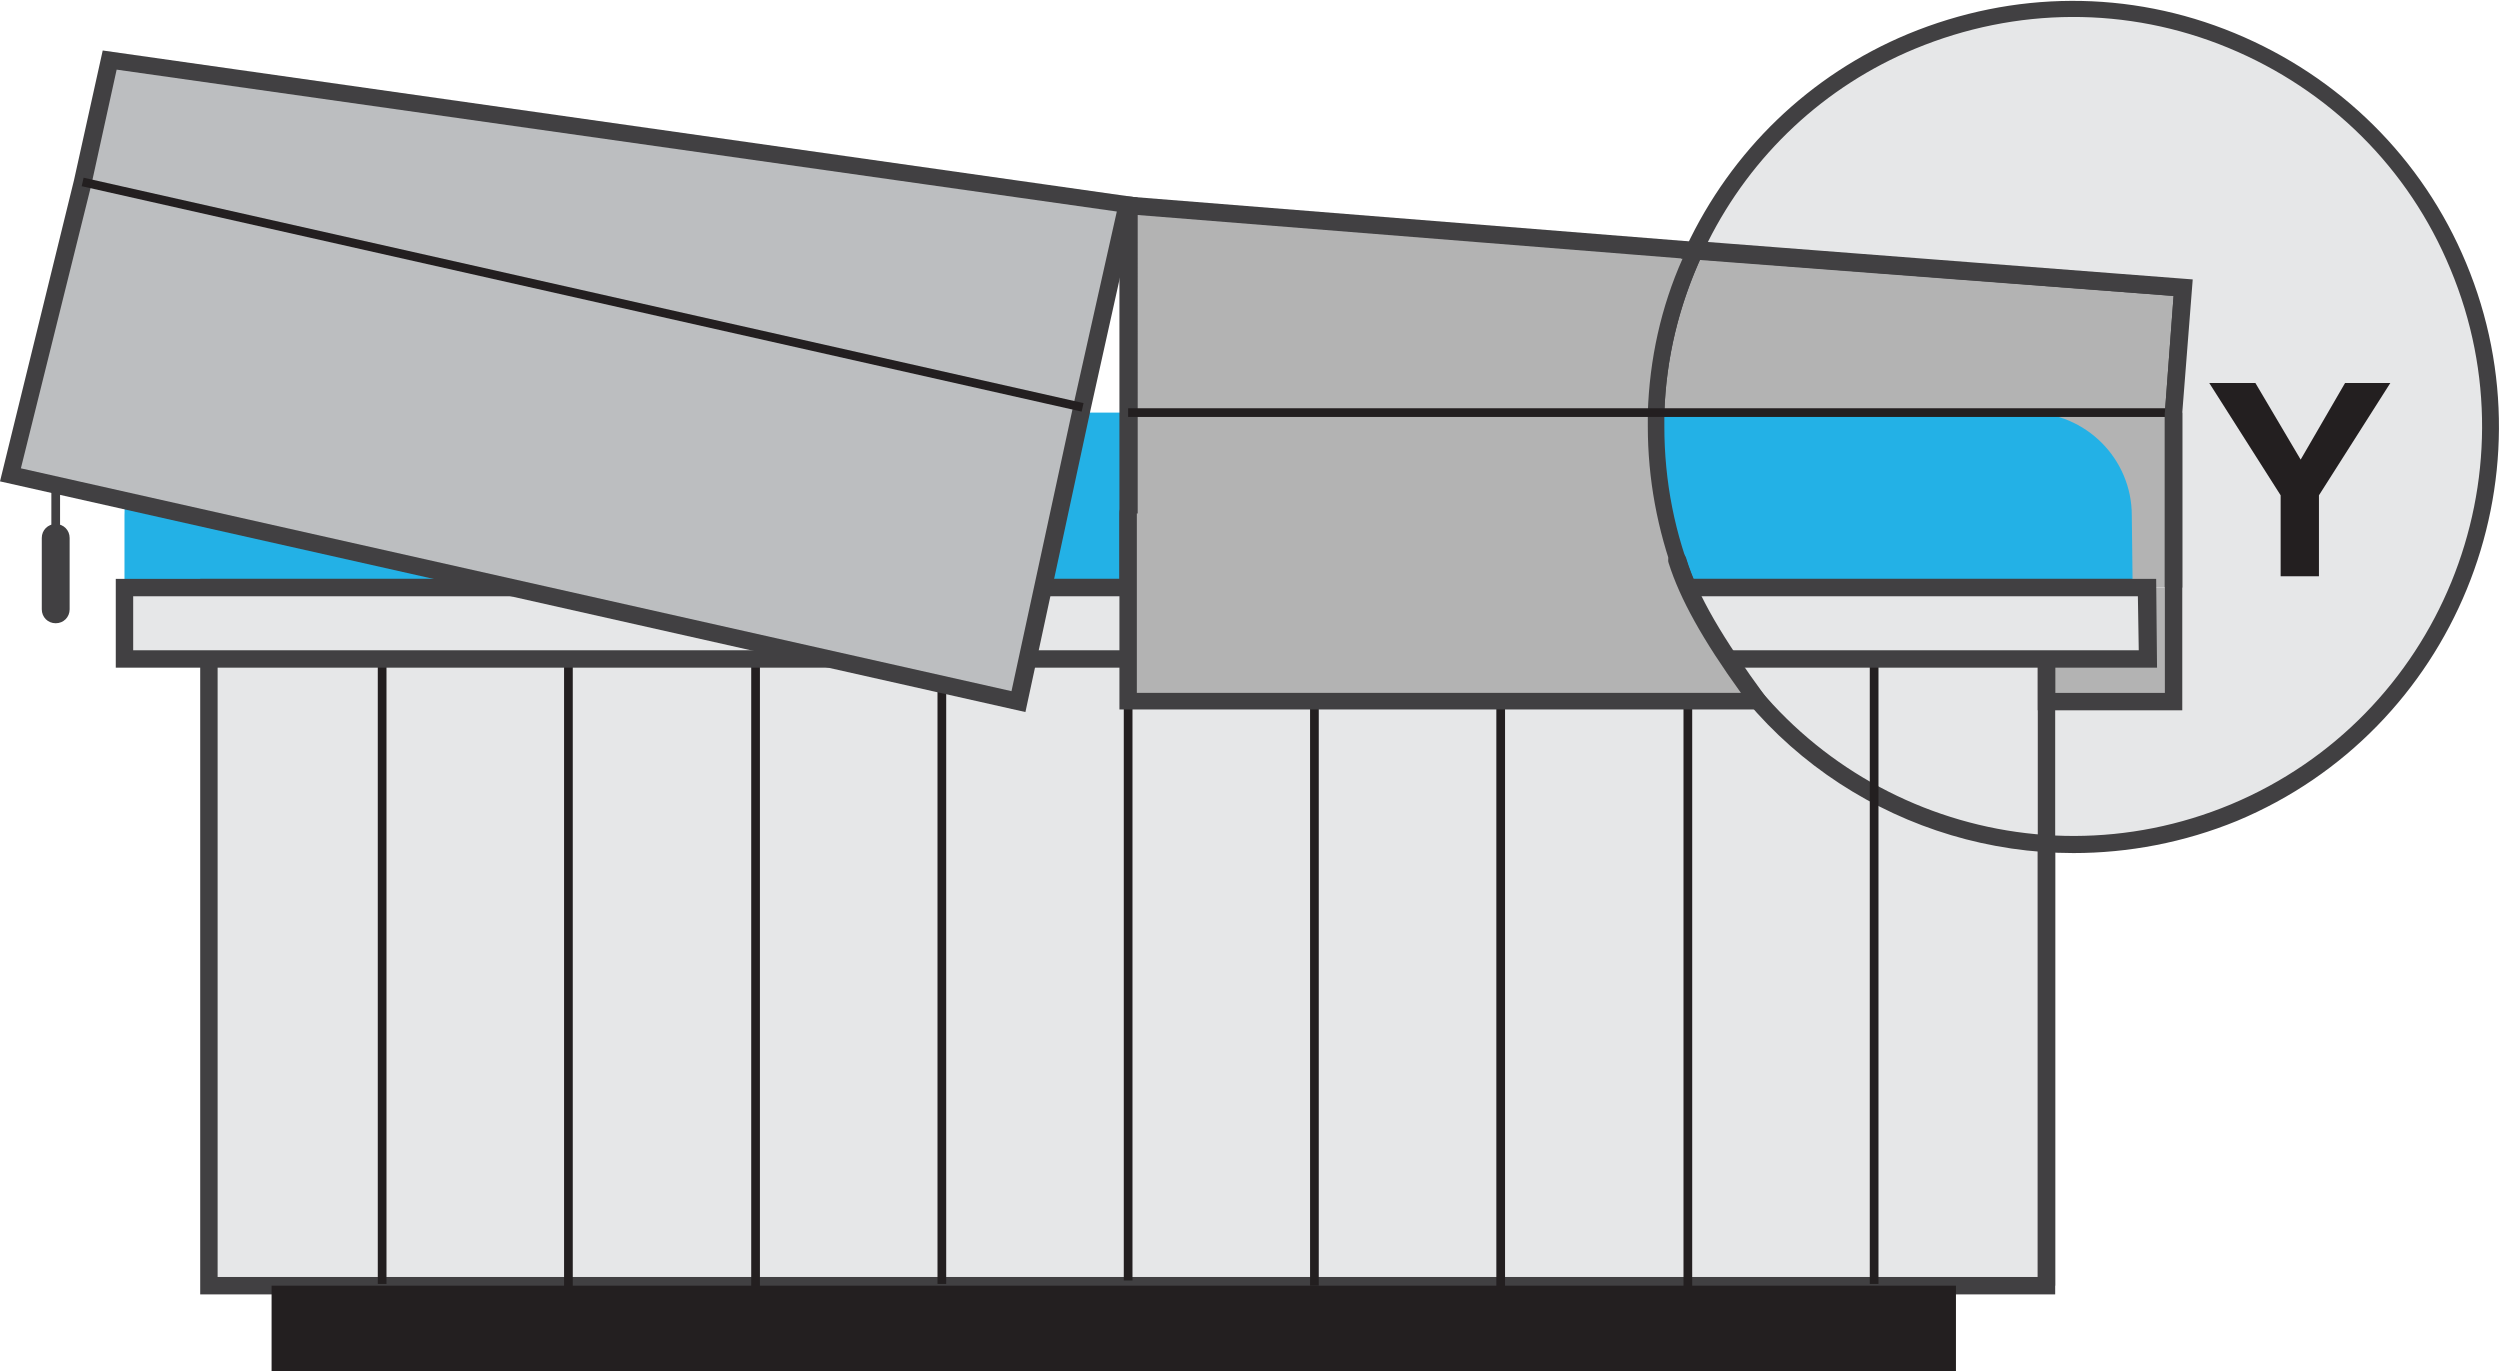
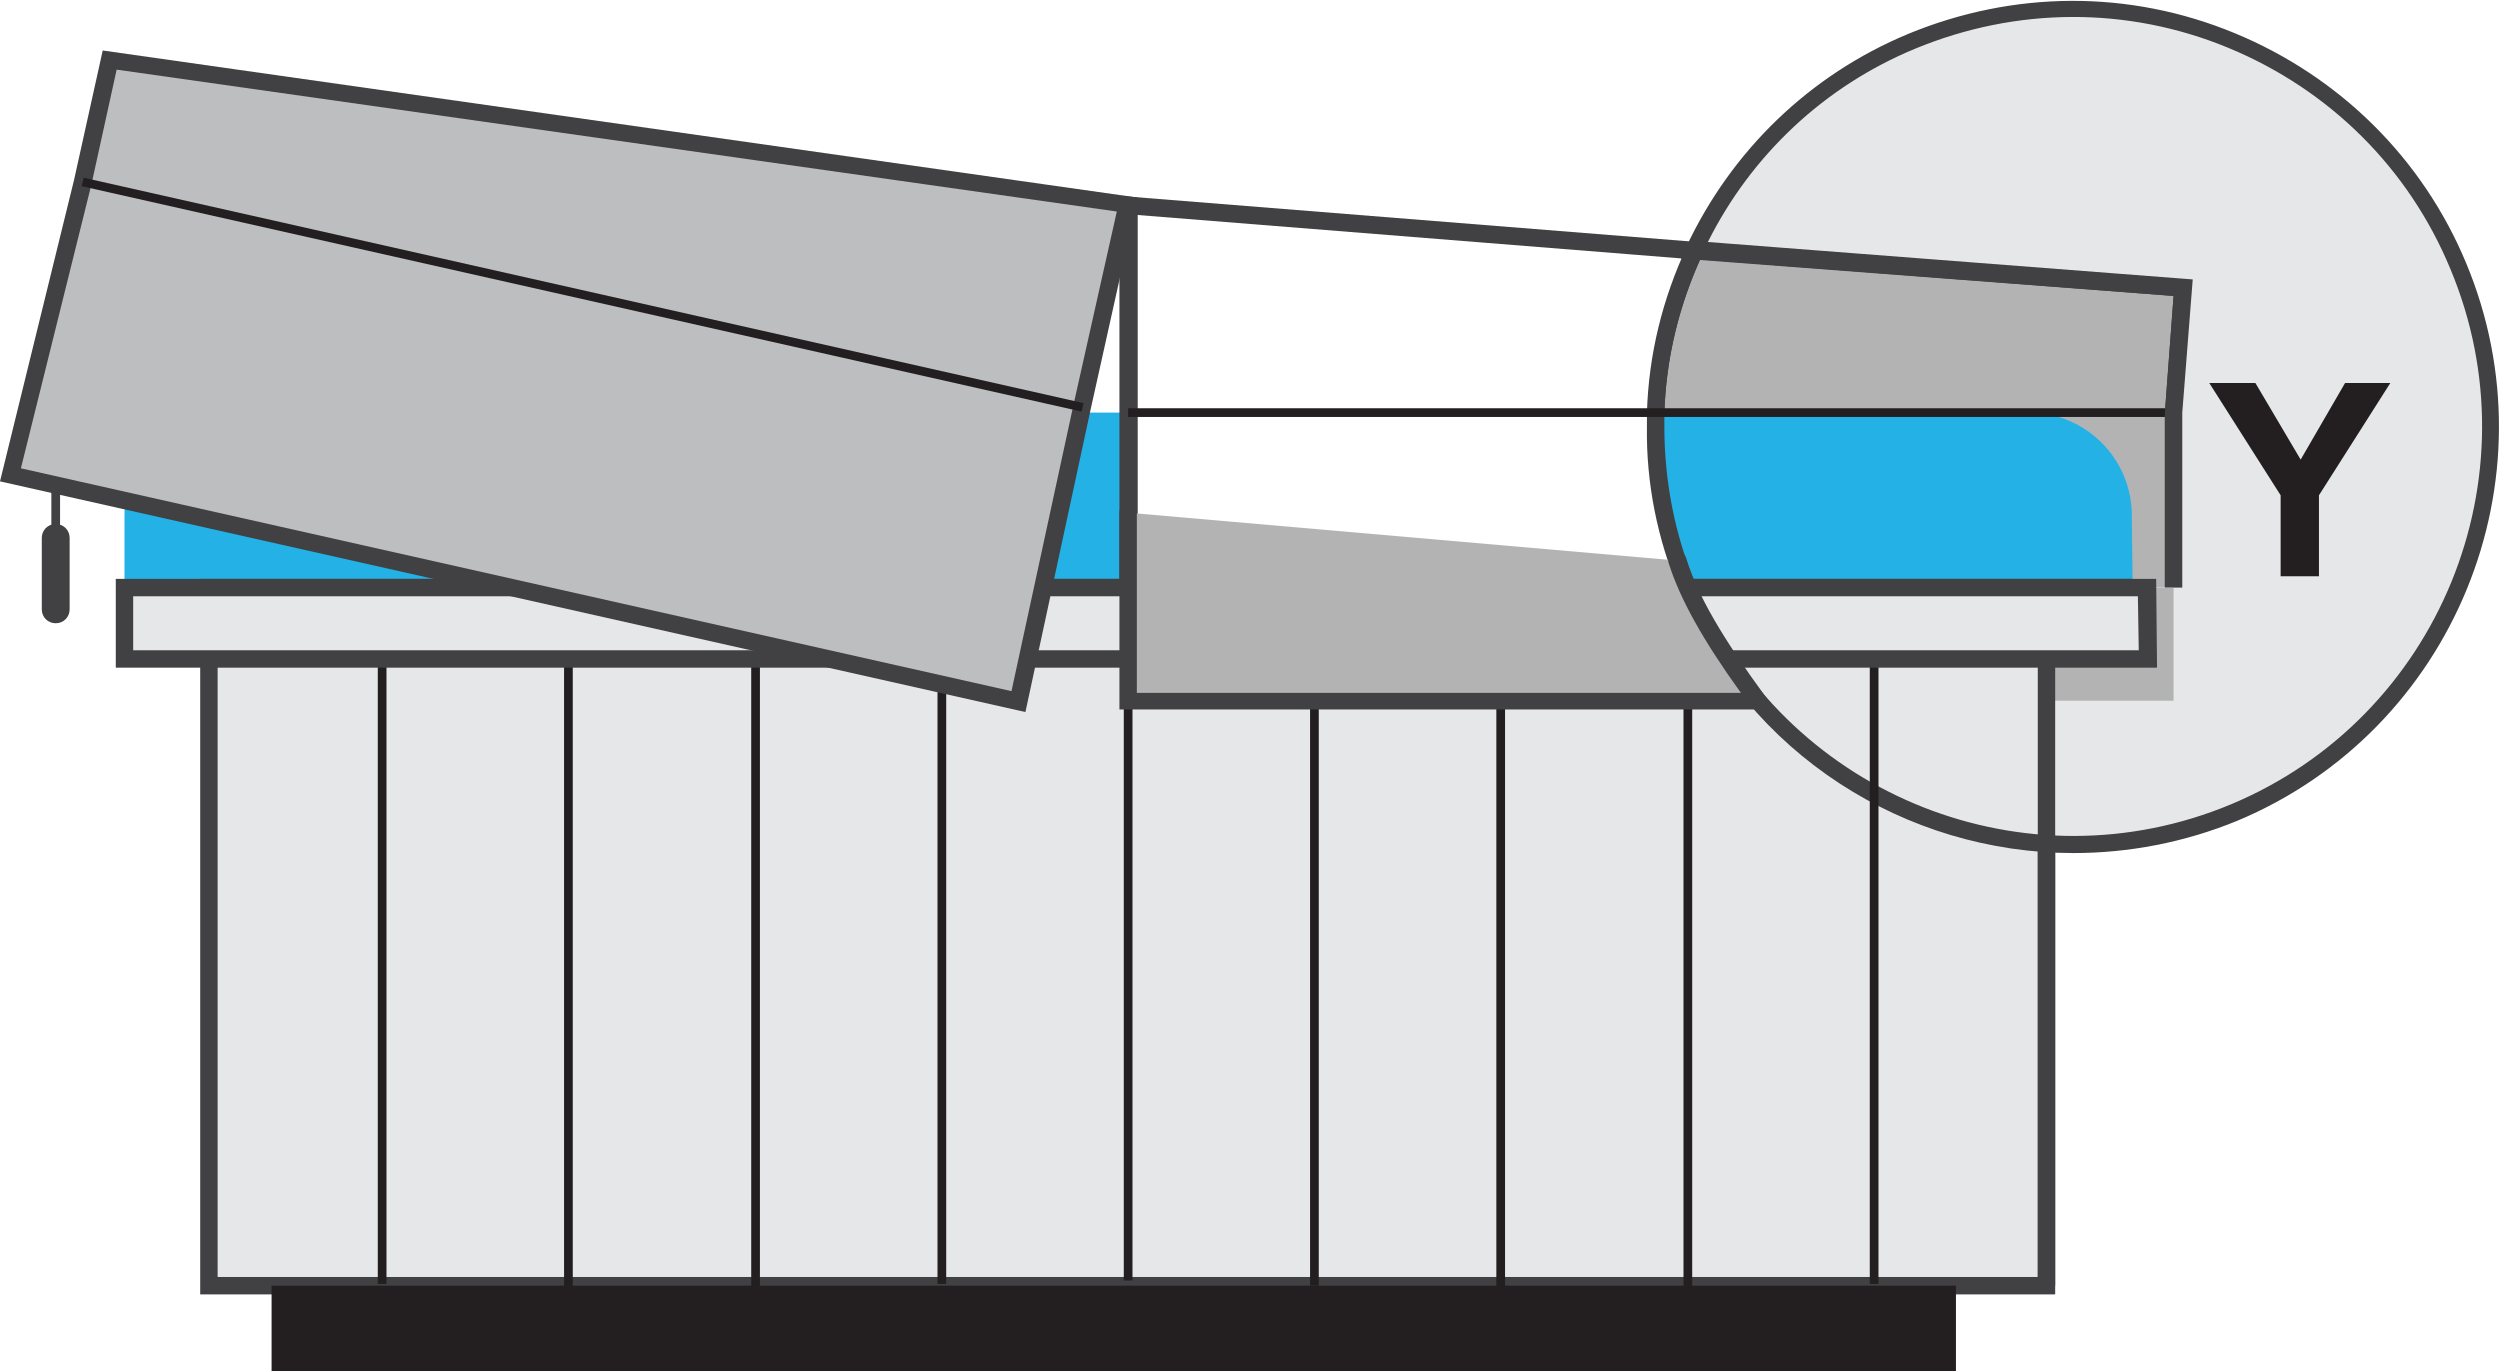
<svg xmlns="http://www.w3.org/2000/svg" version="1.1" id="Layer_1" x="0px" y="0px" viewBox="0 0 287.2 157.5" style="enable-background:new 0 0 287.2 157.5;" xml:space="preserve">
  <style type="text/css">
	.st0{fill:#23B1E6;}
	.st1{fill:#E6E7E8;}
	.st2{fill:#414042;}
	.st3{fill:#B3B3B3;}
	.st4{fill:#231F20;}
	.st5{enable-background:new    ;}
	.st6{fill:#BCBEC0;}
</style>
  <path class="st0" d="M26.1,47.4c-6.5,0-11.8,5.3-11.8,11.8v8.3h115.3V47.4H26.1z" />
  <g>
    <polyline class="st1" points="235.1,67.5 235.1,147.7 24,147.7 24,67.5 235.1,67.5  " />
    <path class="st2" d="M236.1,148.7H23V66.5h213.1V148.7z M25,146.7h209.1V68.5H25V146.7z" />
  </g>
  <g>
    <path class="st3" d="M249.7,67.5V47.4l1.1-14.3l-56.1-4.3c-2.7,5.9-4.2,12.2-4.5,18.6c0,0.5,0,1.1,0,1.6c0,6.4,1.2,12.7,3.7,18.5   h51" />
    <path class="st2" d="M244.9,68.5h-51.7l-0.3-0.6c-2.5-6-3.8-12.4-3.7-18.9v-1.6c0.2-6.7,1.8-13.1,4.6-19.1l0.3-0.6l57.8,4.4   l-1.2,15.3l0,20.1h-2V47.4l1-13.4l-54.4-4.2c-2.5,5.6-3.9,11.5-4.1,17.6l0,1.6c0,6,1.1,11.9,3.3,17.5h50.3V68.5z" />
  </g>
  <path class="st0" d="M244.9,59.2c0-6.5-5.3-11.8-11.8-11.8h-42.8c0,0.5,0,1.1,0,1.6c0,6.4,1.2,12.7,3.7,18.5h51L244.9,59.2z" />
  <g>
-     <path class="st3" d="M190.3,47.4c0.2-6.5,1.7-12.8,4.5-18.6l-65.1-5.2v44h64.3c-2.5-5.9-3.7-12.2-3.7-18.5   C190.2,48.5,190.2,47.9,190.3,47.4z" />
    <path class="st2" d="M195.4,68.5h-66.8V22.5l67.6,5.4l-0.6,1.3c-2.7,5.8-4.2,11.9-4.4,18.3l0,0.5c0,0.3,0,0.7,0,1   c0,6.3,1.2,12.4,3.6,18.2L195.4,68.5z M130.6,66.5h61.9c-2.1-5.6-3.2-11.5-3.2-17.5c0-0.4,0-0.7,0-1.1l0-0.5   c0.2-6.1,1.5-12.1,4-17.7l-62.6-5V66.5z" />
  </g>
  <rect x="31.2" y="147.7" class="st4" width="193.5" height="9.8" />
  <rect x="129.6" y="46.9" class="st4" width="120.1" height="1" />
  <g>
    <path class="st1" d="M244.9,67.5h-51c10.2,24.5,38.3,36,62.8,25.8s36-38.3,25.8-62.8s-38.3-36-62.8-25.8c-11,4.6-19.9,13.2-25,24   l56.1,4.3l-1.1,14.3v20.2" />
    <path class="st2" d="M238.2,98C219,98,200.8,86.7,193,67.9l-0.6-1.4h52.5v2h-49.5c10.5,23,37.4,33.7,60.9,23.9   c23.9-10,35.2-37.6,25.2-61.5c-4.8-11.6-13.9-20.6-25.5-25.4c-11.6-4.8-24.4-4.7-36,0.1c-10.4,4.3-18.8,12.2-23.8,22.2l55.7,4.3   l-1.2,15.3l0,20.1h-2V47.4l1-13.4l-56.6-4.3l0.6-1.3c5.2-11.1,14.2-19.8,25.5-24.5c12.1-5,25.4-5.1,37.5-0.1   c12.1,5,21.6,14.4,26.6,26.4c10.4,24.9-1.4,53.7-26.3,64.1C250.9,96.8,244.5,98,238.2,98z" />
  </g>
  <rect x="43.4" y="67.9" class="st4" width="1" height="79.6" />
  <rect x="64.8" y="68.2" class="st4" width="1" height="79.6" />
  <rect x="86.3" y="68.5" class="st4" width="1" height="79.6" />
  <rect x="107.7" y="67.9" class="st4" width="1" height="79.6" />
  <rect x="129.1" y="67.5" class="st4" width="1" height="79.6" />
  <rect x="150.5" y="68.1" class="st4" width="1" height="79.6" />
  <rect x="171.9" y="67.9" class="st4" width="1" height="81.2" />
  <rect x="193.4" y="68.2" class="st4" width="1" height="79.6" />
  <rect x="214.8" y="67.9" class="st4" width="1" height="79.6" />
  <rect x="5.9" y="52.4" class="st2" width="1" height="9.9" />
  <path class="st2" d="M6.4,60.2L6.4,60.2c0.9,0,1.6,0.7,1.6,1.6v8.2c0,0.9-0.7,1.6-1.6,1.6h0c-0.9,0-1.6-0.7-1.6-1.6v-8.2  C4.8,60.9,5.5,60.2,6.4,60.2z" />
  <rect x="235.1" y="67.5" class="st3" width="14.6" height="13" />
-   <polygon class="st2" points="250.7,81.6 234.1,81.6 234.1,75.7 236.1,75.7 236.1,79.6 248.7,79.6 248.7,47.4 250.7,47.4 " />
  <g class="st5">
    <path class="st4" d="M262,66.2v-9.3L253.8,44h5.3l5.2,8.8l5.1-8.8h5.2l-8.2,12.9v9.3H262z" />
  </g>
  <rect x="234.1" y="67.5" class="st2" width="2" height="80.2" />
  <g>
    <polygon class="st1" points="246.7,75.7 14.3,75.7 14.3,67.5 246.7,67.5  " />
    <path class="st2" d="M247.8,76.7H13.3V66.5h234.4L247.8,76.7z M15.3,74.7h230.4l-0.1-6.2H15.3V74.7z" />
  </g>
  <g>
    <path class="st3" d="M129.6,58.9v21.7H202c-4.2-5.7-7.7-11.2-9.3-16.2" />
    <path class="st2" d="M204,81.5h-75.4V58.9c0-0.6,0.4-1,1-1s1,0.4,1,1v20.7H200c-4.4-6.1-7-10.8-8.3-14.9c-0.2-0.5,0.1-1.1,0.7-1.3   c0.5-0.2,1.1,0.1,1.3,0.7c1.3,4.3,4.2,9.2,9.1,15.9L204,81.5z" />
  </g>
  <g>
    <polygon class="st6" points="1.2,54.5 117,80.6 124.3,46.8 129.5,23.5 12.7,6.9 9.5,20.9  " />
    <path class="st2" d="M117.8,81.8L0,55.3l8.5-34.6l3.3-14.9l118.9,16.9L125.3,47L117.8,81.8z M2.4,53.8l113.8,25.6l7.1-32.8l5-22.3   L13.4,8l-2.9,13.2L2.4,53.8z" />
  </g>
  <rect x="66.4" y="-25" transform="matrix(0.22 -0.976 0.976 0.22 19.177 91.698)" class="st4" width="1" height="117.7" />
</svg>